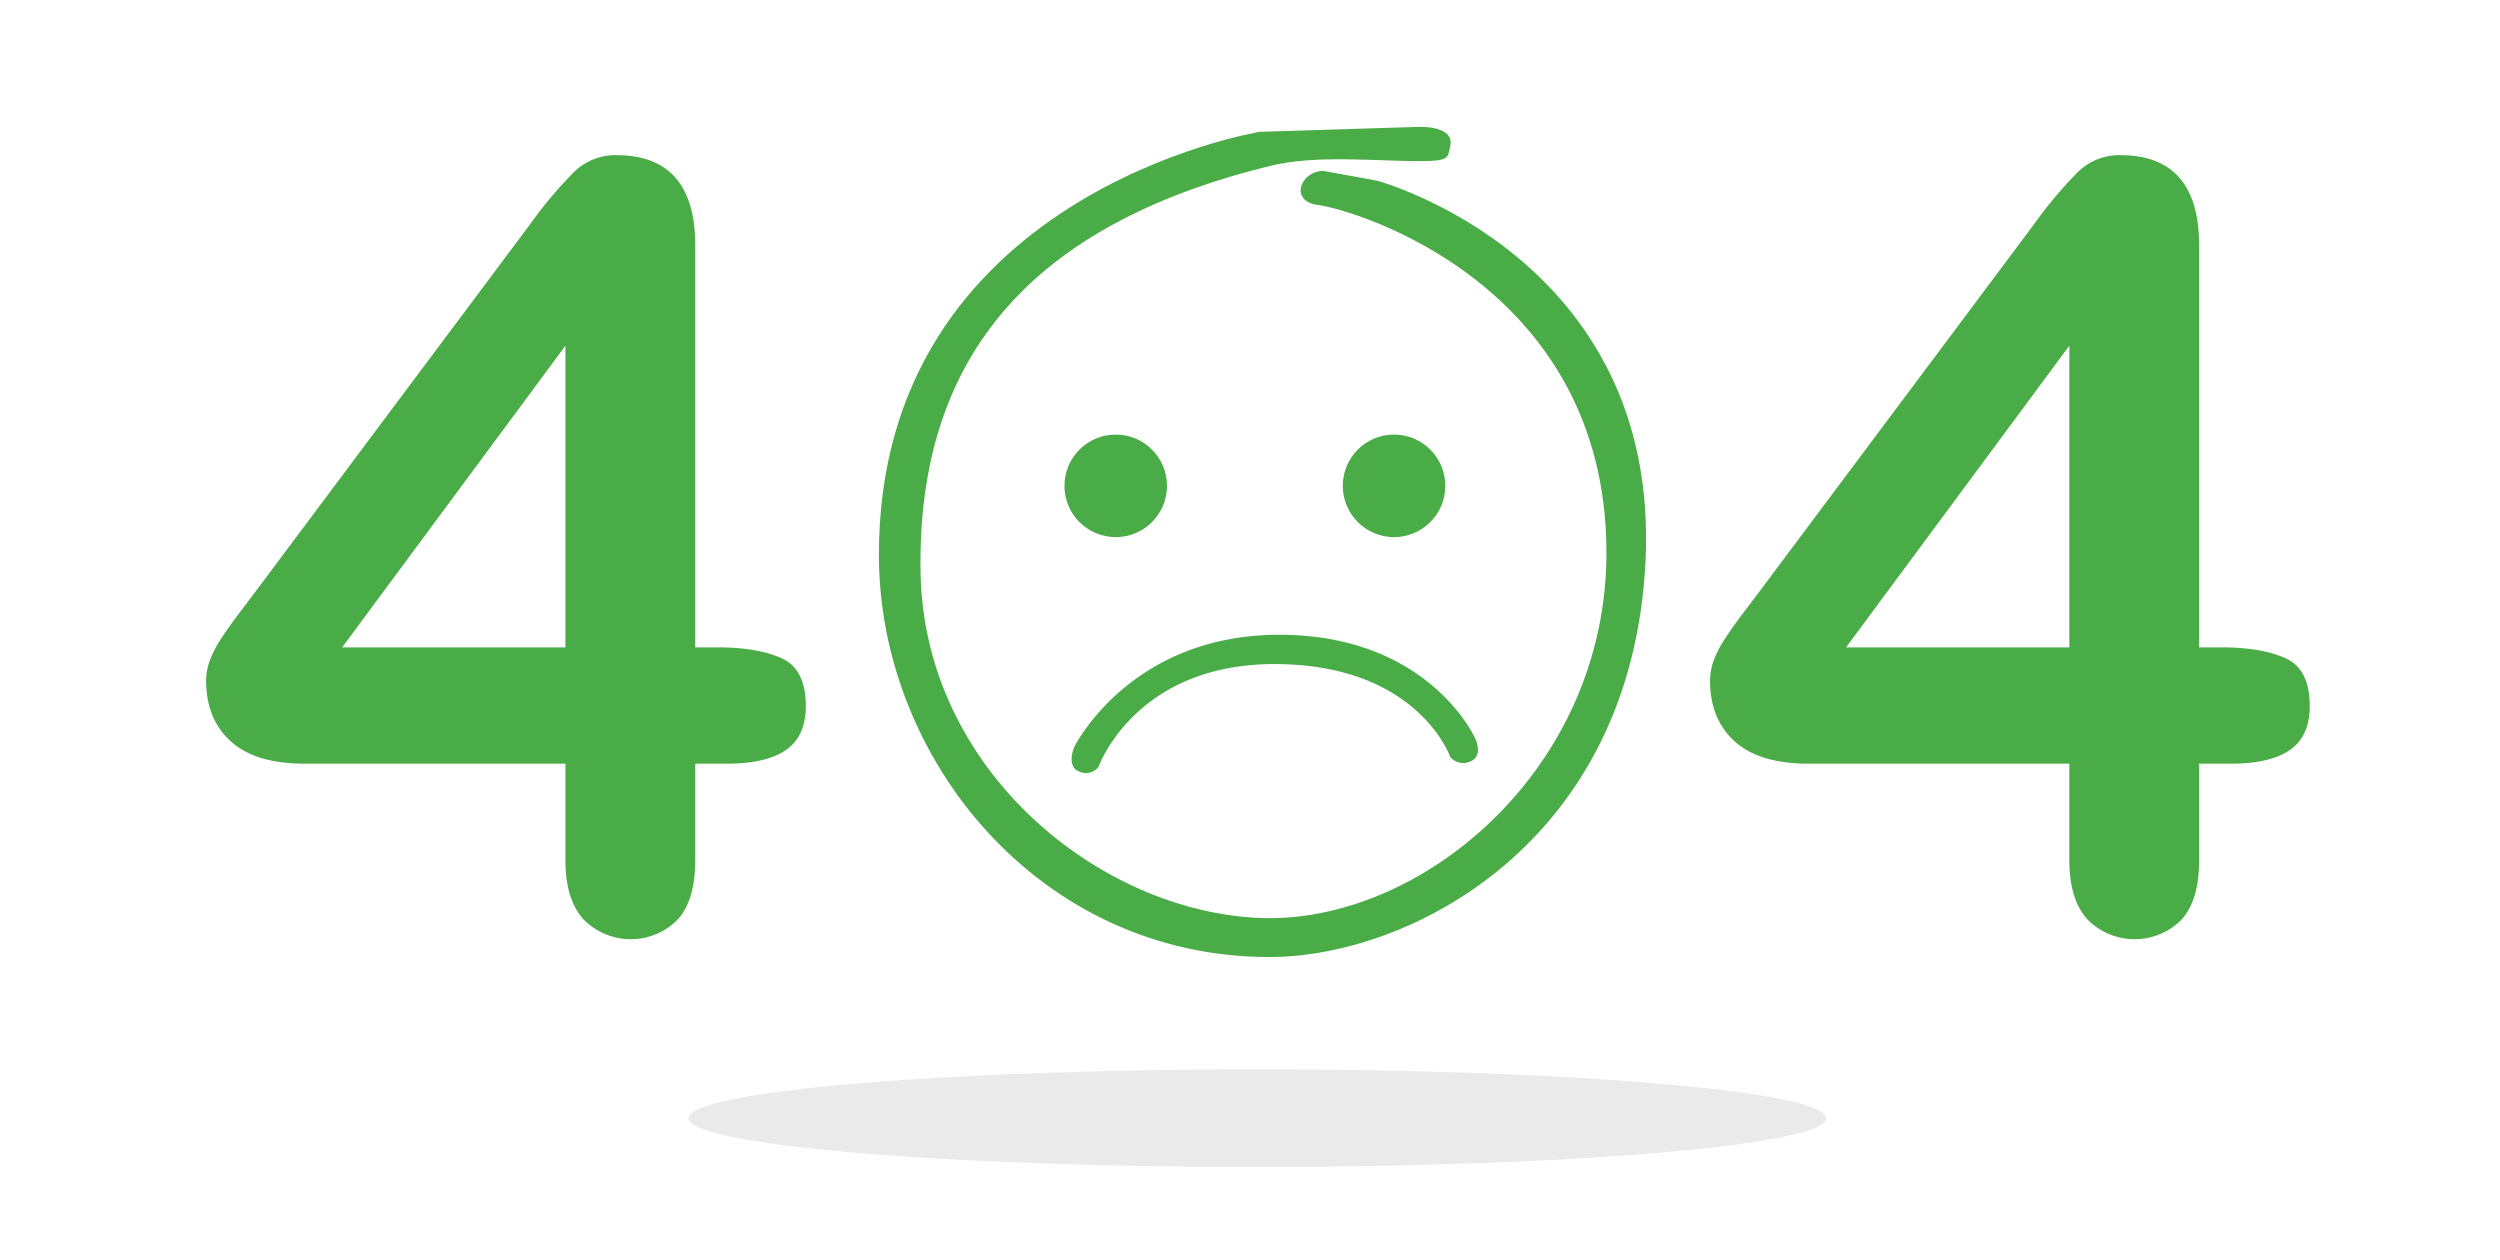
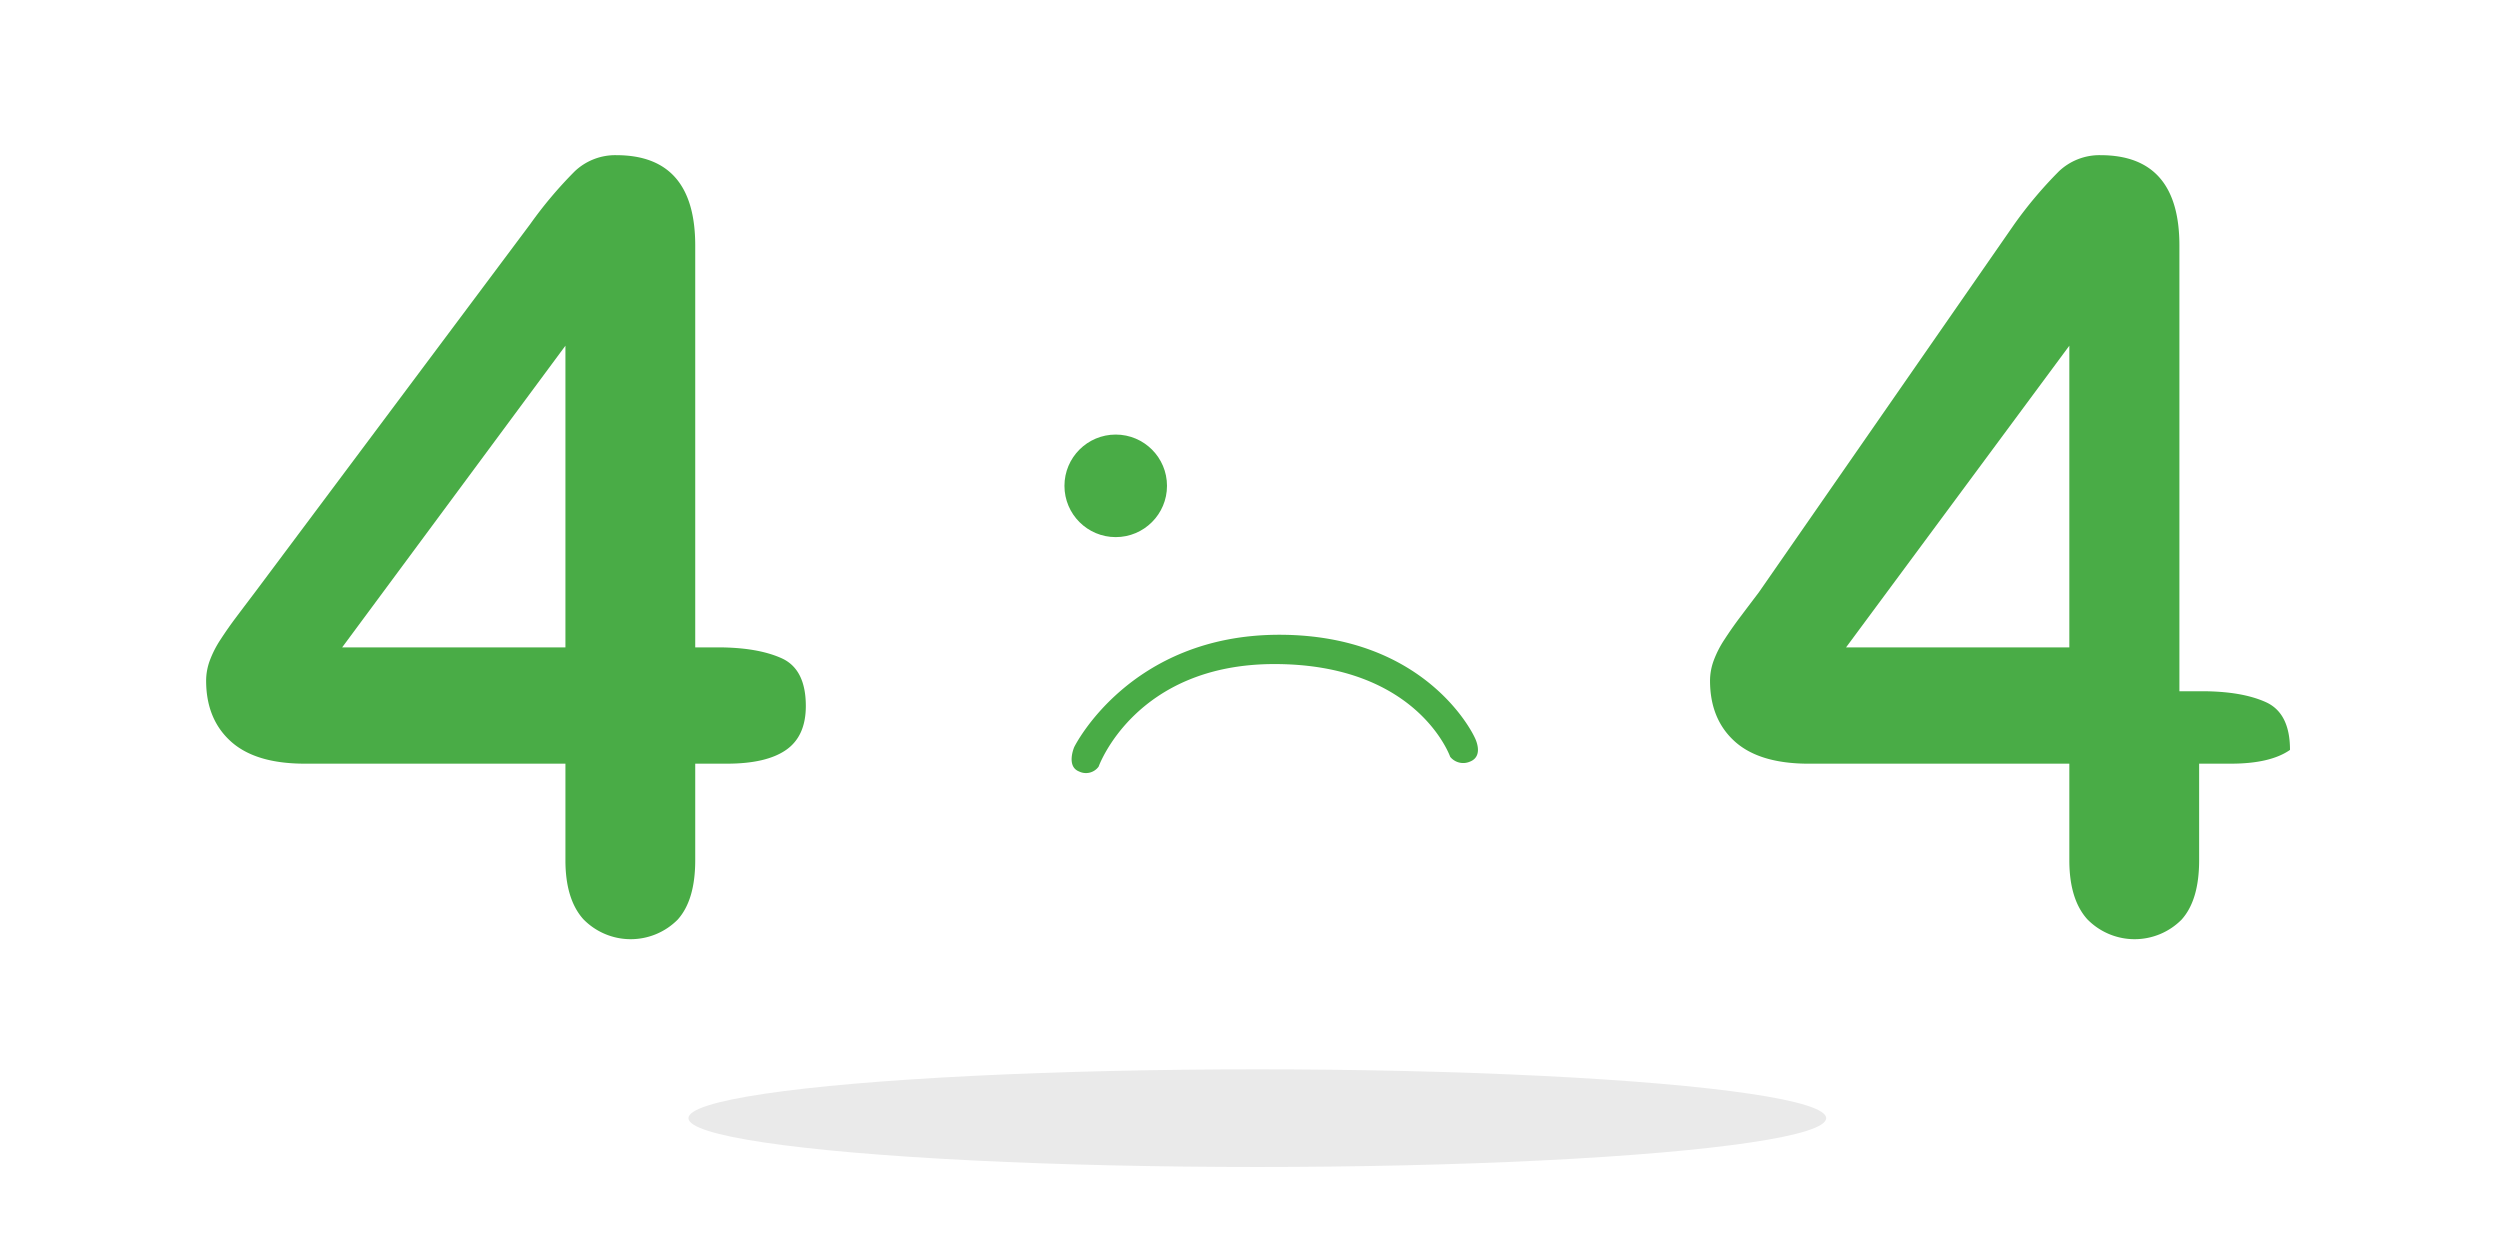
<svg xmlns="http://www.w3.org/2000/svg" width="512" height="258" viewBox="0 0 512 258">
  <defs>
    <style>
      .cls-1, .cls-2, .cls-3, .cls-5 {
        fill-rule: evenodd;
		fill: #49ac46;
      }
      .cls-4 {
        fill: #eaeaea;
      }
    </style>
  </defs>
-   <path class="cls-1" d="M293,26" />
-   <path class="cls-2" d="M258,27s-78.306,12.667-78,87c0.171,41.506,32.907,82,80,82,28.471,0,74.12-23.052,77-81,3.1-62.391-55-78-55-78l-11-2c-4.785.117-6.994,6.243-1,7,7.329,0.926,58.865,16.155,59,71,0.11,44.68-38.167,76.333-71,75s-68.787-30.26-69.472-70.794C187.77,72.329,212.06,45.81,260,34c9.549-2.352,21.4-.991,31-1,5.843-.005,5.474-0.727,6-3,1.058-4.573-7-4-7-4" />
  <path class="cls-2" d="M262,130c30.51,0,40,21,40,21s2.072,3.84-1,5a3.436,3.436,0,0,1-4-1s-6.605-19-36-19c-28.54,0-36,21-36,21a3.2,3.2,0,0,1-4,1c-2.707-1.046-1-5-1-5S231.289,130,262,130Z" />
  <circle class="cls-3" cx="228.5" cy="99.5" r="10.5" />
-   <circle id="Ellipse_2_copy" data-name="Ellipse 2 copy" class="cls-3" cx="285.5" cy="99.5" r="10.5" />
  <ellipse class="cls-4" cx="257.5" cy="229" rx="116.5" ry="10" />
  <path id="_4" data-name="4" class="cls-5" d="M119.468,188.252a13.543,13.543,0,0,0,19.3.106q3.613-3.987,3.615-12.175V156.4h6.487q8.081,0,12.122-2.818t4.041-8.985q0-7.549-4.945-9.783t-13.132-2.233h-4.573V50.28q0-18.5-16.163-18.5a12.05,12.05,0,0,0-8.56,3.35,85.854,85.854,0,0,0-9.092,10.793L52.21,121.313q-2.34,3.086-3.934,5.211t-3.084,4.413a21.136,21.136,0,0,0-2.233,4.359,12.054,12.054,0,0,0-.744,4.094q0,7.871,5.051,12.442T62.418,156.4H115.8v19.779Q115.8,184.159,119.468,188.252ZM115.8,70.8v61.782H70.075Z" />
-   <path id="_4_copy" data-name="4 copy" class="cls-5" d="M427.468,188.252a13.543,13.543,0,0,0,19.3.106q3.614-3.987,3.615-12.175V156.4h6.487q8.081,0,12.122-2.818t4.041-8.985q0-7.549-4.945-9.783t-13.132-2.233h-4.573V50.28q0-18.5-16.163-18.5a12.05,12.05,0,0,0-8.56,3.35,85.854,85.854,0,0,0-9.092,10.793L360.21,121.313q-2.34,3.086-3.935,5.211t-3.083,4.413a21.111,21.111,0,0,0-2.233,4.359,12.051,12.051,0,0,0-.745,4.094q0,7.871,5.051,12.442t15.153,4.572H423.8v19.779Q423.8,184.159,427.468,188.252ZM423.8,70.8v61.782H378.074Z" />
+   <path id="_4_copy" data-name="4 copy" class="cls-5" d="M427.468,188.252a13.543,13.543,0,0,0,19.3.106q3.614-3.987,3.615-12.175V156.4h6.487q8.081,0,12.122-2.818q0-7.549-4.945-9.783t-13.132-2.233h-4.573V50.28q0-18.5-16.163-18.5a12.05,12.05,0,0,0-8.56,3.35,85.854,85.854,0,0,0-9.092,10.793L360.21,121.313q-2.34,3.086-3.935,5.211t-3.083,4.413a21.111,21.111,0,0,0-2.233,4.359,12.051,12.051,0,0,0-.745,4.094q0,7.871,5.051,12.442t15.153,4.572H423.8v19.779Q423.8,184.159,427.468,188.252ZM423.8,70.8v61.782H378.074Z" />
</svg>